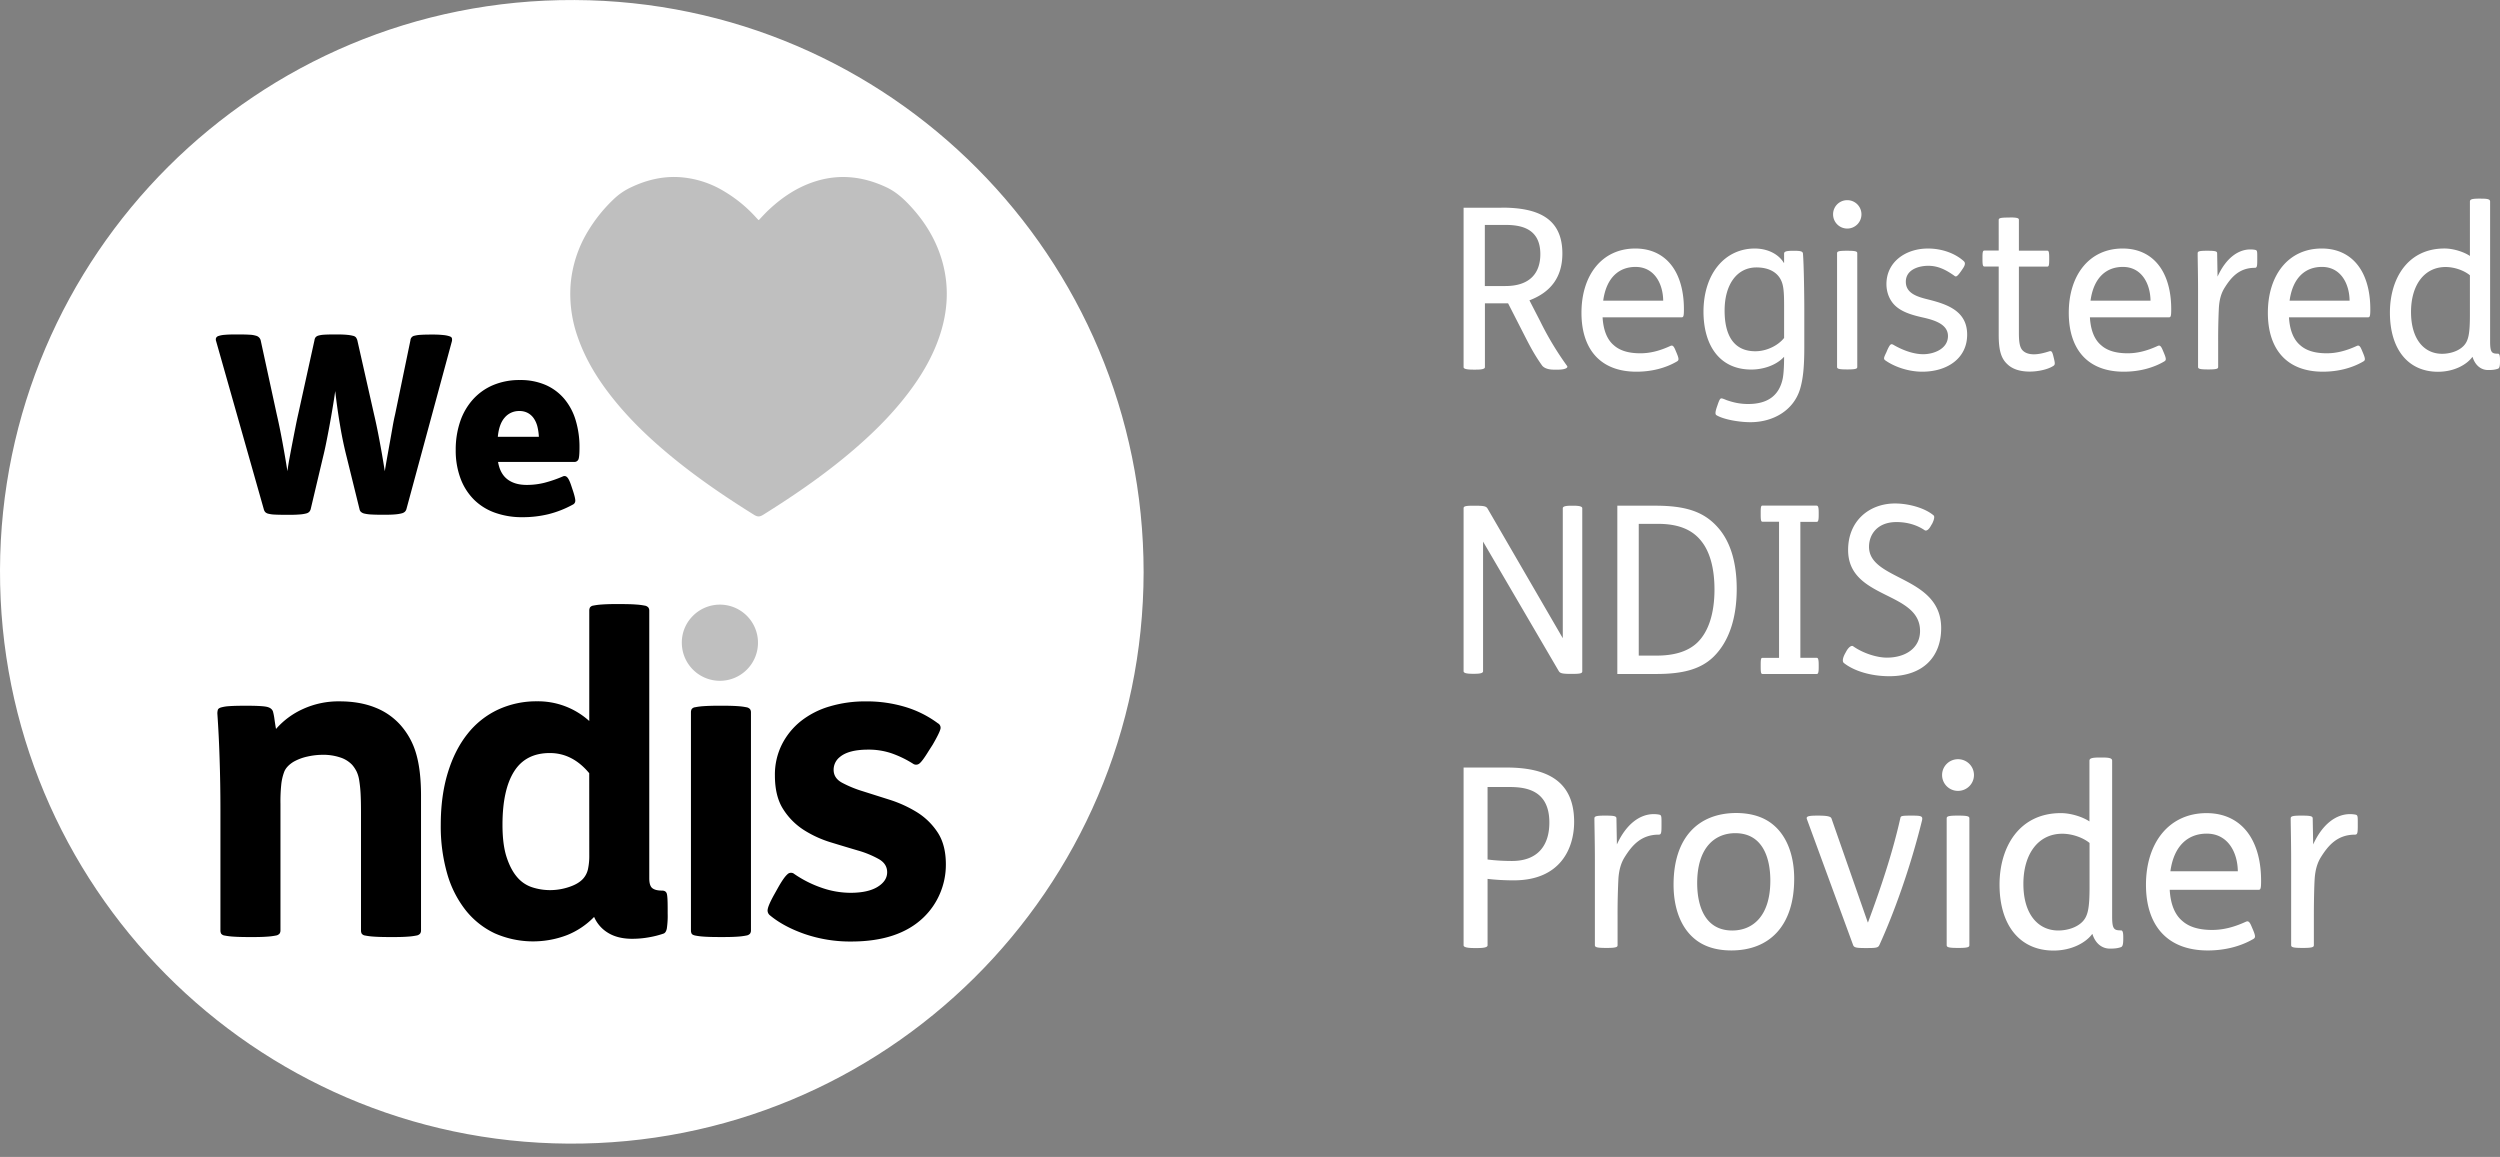
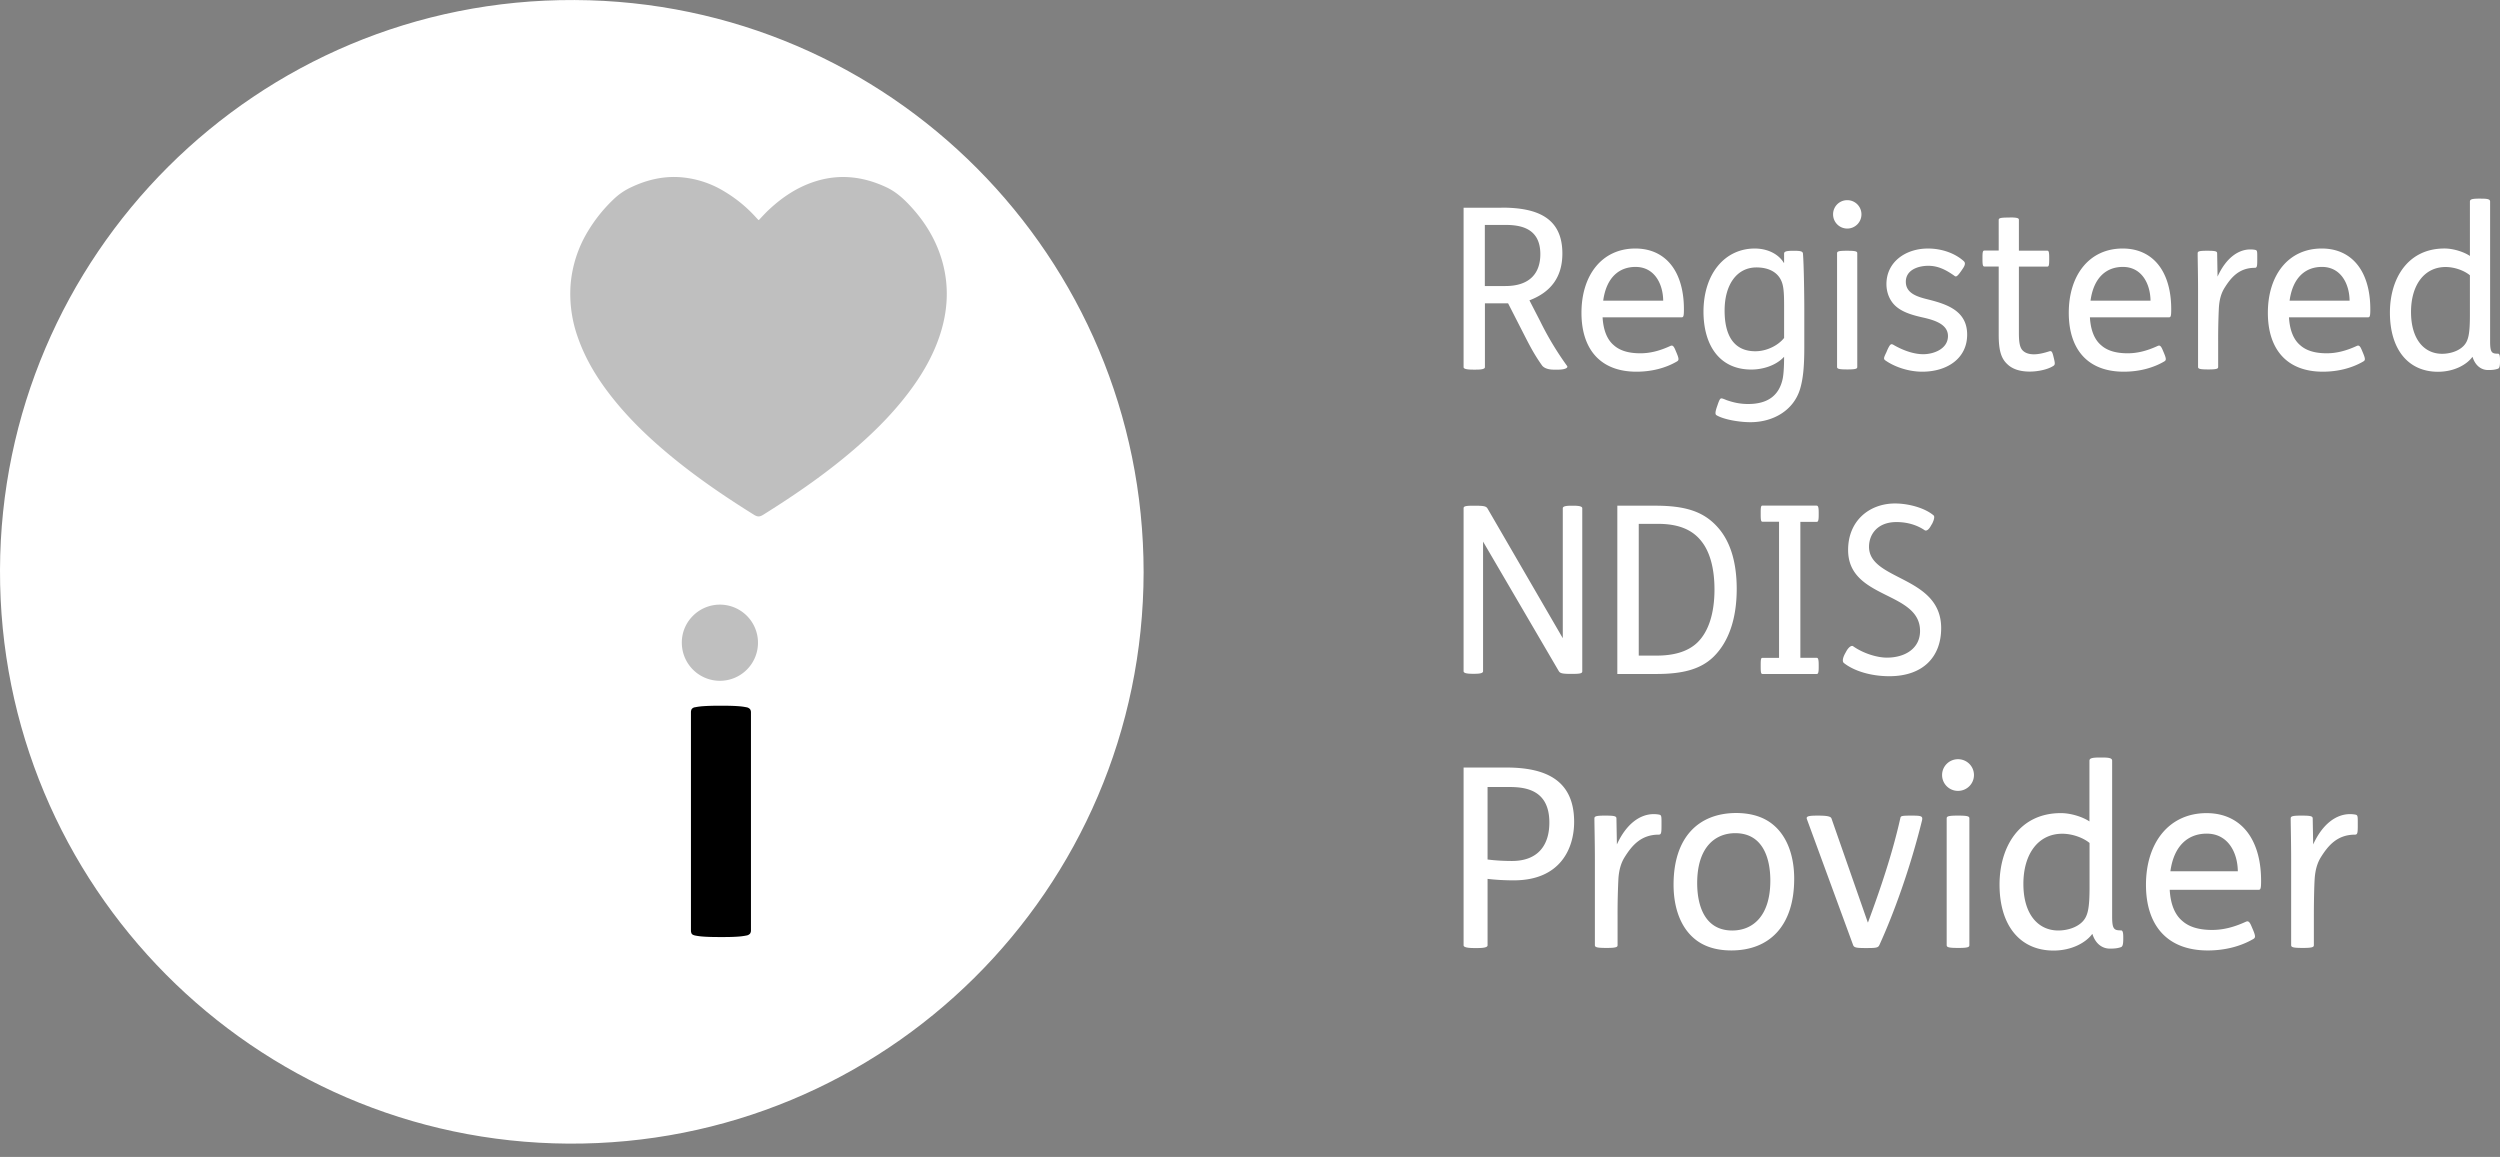
<svg xmlns="http://www.w3.org/2000/svg" width="188" height="87" viewBox="0 0 188 87" fill="none">
  <rect x="0" y="0" width="188" height="87" fill="#808080" stroke="none" />
  <path d="M86 43.023C85.964 66.963 66.48 86.156 42.711 86 19.114 85.848-.072 66.62 0 42.855.073 19.267 19.244-.107 43.21.002 66.876.107 85.99 19.315 86 43.022" fill="#fff" />
-   <path d="M18.483 53.071c.813 0 1.34.028 1.581.083.243.054.396.17.462.346.052.194.09.392.115.592.034.242.071.483.115.726a5.9 5.9 0 012.027-1.5 6.42 6.42 0 012.75-.576c1.01 0 1.9.154 2.67.461a4.959 4.959 0 011.91 1.318c.554.626.96 1.37 1.186 2.174.241.835.362 1.878.362 3.13v10.148a.406.406 0 01-.066.23.45.45 0 01-.28.149 4.62 4.62 0 01-.642.082c-.286.023-.67.034-1.153.033h-.165c-.527 0-.938-.011-1.235-.033a4.856 4.856 0 01-.66-.082.373.373 0 01-.263-.148.515.515 0 01-.05-.23v-8.897c0-.571-.01-1.049-.032-1.433a9.564 9.564 0 00-.104-.972c-.034-.228-.1-.45-.197-.659-.09-.178-.2-.344-.33-.495a2.133 2.133 0 00-.907-.56 4.023 4.023 0 00-1.3-.197 5.345 5.345 0 00-1.154.131c-.37.079-.725.212-1.054.397-.35.218-.58.465-.692.74a3.87 3.87 0 00-.23 1.005c-.046.47-.065.944-.056 1.417v9.522a.413.413 0 01-.065.23.452.452 0 01-.28.149c-.212.042-.427.07-.643.082-.286.023-.67.034-1.153.033h-.166c-.527 0-.939-.011-1.236-.033a4.81 4.81 0 01-.658-.082.375.375 0 01-.264-.148.516.516 0 01-.05-.23V60.88c0-1.295-.021-2.597-.065-3.904a86.748 86.748 0 00-.165-3.31.986.986 0 01.034-.28c.02-.078.098-.138.23-.182.199-.055.403-.089.61-.1.274-.02.642-.032 1.103-.032l.16-.001zm28.201-7.644c.482 0 .867.011 1.153.034.216.012.43.04.642.081a.448.448 0 01.28.148.408.408 0 01.066.23v20.13c0 .373.077.62.231.74.154.122.396.182.725.182.197 0 .315.078.362.23.047.154.066.525.066 1.12v.363a6.43 6.43 0 01-.066 1.154c-.044.198-.12.314-.23.362a6.989 6.989 0 01-1.088.28 7.109 7.109 0 01-1.284.116c-.725 0-1.33-.149-1.812-.445a2.594 2.594 0 01-1.052-1.2 5.871 5.871 0 01-2.026 1.364 7.142 7.142 0 01-5.452-.133 6.138 6.138 0 01-2.19-1.746 7.96 7.96 0 01-1.384-2.751 12.877 12.877 0 01-.48-3.653c0-1.45.175-2.751.525-3.904.35-1.152.843-2.13 1.482-2.935a6.339 6.339 0 012.292-1.827 6.858 6.858 0 012.949-.629 5.74 5.74 0 013.92 1.483v-8.303a.523.523 0 01.05-.231.371.371 0 01.263-.148c.218-.042.438-.07.66-.082.296-.022.708-.033 1.234-.033l.164.003zM44.31 58.145c-.838-1.01-1.827-1.516-2.965-1.516-1.208 0-2.103.461-2.685 1.384-.582.922-.873 2.263-.873 4.02 0 .989.104 1.801.314 2.438.21.637.48 1.141.81 1.515a2.48 2.48 0 001.119.741c.437.141.893.212 1.351.21a4.47 4.47 0 001.4-.231c.472-.153.83-.363 1.071-.629.178-.202.303-.445.362-.708.074-.352.107-.711.1-1.071l-.004-6.153zm14.204 8.599c.285-.505.516-.835.692-.989a.38.38 0 01.524-.032 8.419 8.419 0 002.059 1.038 6.615 6.615 0 002.157.378c.879 0 1.56-.148 2.044-.444.483-.297.725-.665.724-1.104 0-.42-.21-.75-.63-.989a7.392 7.392 0 00-1.564-.643c-.63-.185-1.305-.388-2.027-.609a8.25 8.25 0 01-2.025-.922 5.068 5.068 0 01-1.565-1.566c-.42-.647-.63-1.498-.63-2.552a5.047 5.047 0 01.525-2.324 5.297 5.297 0 011.433-1.762 6.361 6.361 0 012.162-1.102 9.316 9.316 0 012.701-.378 10.057 10.057 0 013.015.428c.87.265 1.69.677 2.42 1.219a.378.378 0 01.182.461c-.054.199-.246.583-.576 1.153l-.296.462c-.308.505-.539.82-.692.943a.397.397 0 01-.495.016 7.927 7.927 0 00-1.597-.774 5.347 5.347 0 00-1.763-.28c-.989 0-1.702.187-2.141.56a1.213 1.213 0 00-.462.955c0 .42.21.743.63.972.499.265 1.023.48 1.565.643l2.026.642c.71.225 1.39.535 2.025.923a5.02 5.02 0 011.566 1.516c.419.629.628 1.436.628 2.42a5.5 5.5 0 01-.444 2.192 5.413 5.413 0 01-1.236 1.796c-1.252 1.207-3.064 1.811-5.436 1.811a10.55 10.55 0 01-3.507-.566c-1.065-.373-1.939-.845-2.621-1.416a.46.46 0 01-.149-.462c.034-.197.182-.538.446-1.02l.332-.594z" fill="#000" />
  <path opacity=".25" d="M52.112 46.307a2.864 2.864 0 11-.839 2.028 2.816 2.816 0 01.84-2.028z" fill="#000" />
-   <path d="M18.001 25.151c.314 0 .571.007.772.02.16.005.317.03.47.075a.483.483 0 01.358.338l1.206 5.557c.14.603.28 1.281.419 2.034.14.753.269 1.505.388 2.258.037-.288.09-.62.16-.998s.142-.76.217-1.148c.076-.39.15-.774.226-1.153.074-.38.144-.712.21-.998l1.223-5.557a.449.449 0 01.085-.217.434.434 0 01.216-.127 1.99 1.99 0 01.433-.066c.19-.012.446-.019.772-.019h.17c.313 0 .567.01.763.029.156.012.31.037.461.075a.392.392 0 01.226.131c.04.062.072.128.094.198l1.258 5.575c.125.527.257 1.156.395 1.887.139.73.277 1.528.414 2.391.05-.314.11-.663.178-1.048l.21-1.168c.07-.389.136-.762.198-1.12.062-.358.125-.67.188-.933l1.153-5.574a.372.372 0 01.315-.348 2.37 2.37 0 01.46-.066c.196-.013.456-.02.783-.02h.113c.277-.003.553.01.828.039.154.014.305.046.452.094.105.038.157.088.17.15a.57.57 0 010 .21L30.56 38.295a.474.474 0 01-.113.188.557.557 0 01-.245.122 2.806 2.806 0 01-.471.076c-.2.019-.458.028-.772.028h-.226c-.326 0-.597-.006-.81-.019a2.854 2.854 0 01-.508-.066.583.583 0 01-.273-.132.353.353 0 01-.105-.197l-.96-3.899a28.568 28.568 0 01-.49-2.325 45.714 45.714 0 01-.378-2.665c-.062.44-.132.89-.21 1.347a72.522 72.522 0 01-.48 2.599c-.08.396-.159.746-.235 1.048l-.923 3.9a.524.524 0 01-.104.187.476.476 0 01-.226.123 2.6 2.6 0 01-.461.075 8.562 8.562 0 01-.773.028h-.376c-.327 0-.59-.006-.792-.018a2.225 2.225 0 01-.46-.066.47.47 0 01-.226-.123.525.525 0 01-.105-.21l-3.59-12.656a.346.346 0 010-.226.3.3 0 01.19-.15 1.89 1.89 0 01.46-.085c.21-.02.49-.029.84-.029H18zm19.452 9.586c.1.59.336 1.026.707 1.309.37.282.856.422 1.459.42.444 0 .887-.053 1.318-.16a9.57 9.57 0 001.393-.48.263.263 0 01.302.047c.099.082.206.291.32.629l.15.452c.113.352.166.59.16.716a.32.32 0 01-.197.282 7.645 7.645 0 01-1.828.716 8.189 8.189 0 01-1.958.225 5.989 5.989 0 01-2.062-.339 4.256 4.256 0 01-1.58-.988 4.431 4.431 0 01-1.008-1.592 6 6 0 01-.359-2.141 6.539 6.539 0 01.33-2.12 4.773 4.773 0 01.957-1.665c.42-.468.937-.838 1.515-1.083a5.064 5.064 0 012.025-.386 4.724 4.724 0 011.949.377 3.86 3.86 0 011.402 1.054c.389.474.677 1.022.847 1.61.194.658.29 1.34.283 2.025 0 .49-.028.794-.085.913a.33.33 0 01-.329.18h-5.711zm3.07-1.887a4.013 4.013 0 00-.105-.751 1.91 1.91 0 00-.264-.618 1.289 1.289 0 00-.452-.42 1.308 1.308 0 00-.65-.152 1.401 1.401 0 00-1.092.485c-.289.323-.464.808-.524 1.455l3.087.001z" fill="#000" />
  <path opacity=".25" d="M57.063 16.552c.273-.287.54-.585.838-.855.981-.902 2.074-1.622 3.349-2.037 1.85-.602 3.638-.4 5.388.414.748.348 1.33.884 1.873 1.477 1.112 1.212 1.934 2.592 2.37 4.186.486 1.783.398 3.565-.155 5.319-.465 1.481-1.208 2.822-2.112 4.077-1.192 1.655-2.606 3.104-4.138 4.444-2.201 1.928-4.606 3.587-7.087 5.137-.257.16-.426.162-.685 0-2.133-1.33-4.209-2.74-6.155-4.336-1.718-1.41-3.32-2.936-4.682-4.703-1.006-1.302-1.847-2.698-2.396-4.256a9.72 9.72 0 01-.564-3.984 9.165 9.165 0 011.332-4.09 11.458 11.458 0 012.01-2.46c.37-.335.79-.611 1.244-.817 1.113-.525 2.279-.81 3.513-.752a7.392 7.392 0 013.433 1.062c.903.534 1.72 1.202 2.421 1.982l.151.16a.249.249 0 00.053.032" fill="#000" />
  <path d="M54.331 53.07c.483 0 .867.012 1.154.033.215.013.43.04.641.083a.455.455 0 01.281.148.419.419 0 01.065.23v16.408a.413.413 0 01-.065.231.45.45 0 01-.28.148 4.73 4.73 0 01-.642.083c-.287.022-.671.033-1.154.032h-.164c-.527 0-.94-.01-1.236-.032a4.812 4.812 0 01-.658-.083c-.144-.033-.231-.082-.265-.148a.515.515 0 01-.049-.23v-16.41a.523.523 0 01.05-.23.374.374 0 01.264-.148 4.85 4.85 0 01.658-.083c.296-.021.708-.032 1.236-.033h.164z" fill="#000" />
  <path d="M113.27 57.718c2.88 0 5.105.882 5.105 4.088 0 1.962-1.009 4.396-4.536 4.396-.646 0-1.345-.034-1.974-.111v4.996c0 .155-.285.206-.776.206h-.207c-.535 0-.82-.06-.82-.206v-13.37h3.208zm-1.405 6.916c.586.077 1.233.111 1.836.111 1.958 0 2.811-1.19 2.811-2.888 0-2.45-1.767-2.674-3.018-2.674h-1.629v5.45zm8.915-3.3c.681 0 .776.06.776.223l.034 1.945c.725-1.585 1.768-2.28 2.768-2.28.173 0 .302.018.397.035.173.034.19.094.19.531v.283c0 .549-.017.694-.207.694-1.345 0-2.027.832-2.578 1.714-.268.437-.414.96-.457 1.62a53.738 53.738 0 00-.061 2.794v2.168c0 .129-.017.223-.776.223h-.112c-.759 0-.819-.077-.819-.223v-6.427c0-1.286-.035-2.606-.035-3.077 0-.154.061-.223.776-.223h.104zm12.642.755c.949.831 1.501 2.228 1.501 3.994 0 3.565-1.88 5.39-4.726 5.39-1.155 0-2.121-.3-2.845-.942-.949-.832-1.5-2.229-1.5-4.003 0-3.565 1.879-5.39 4.725-5.39 1.155.008 2.121.308 2.845.951zm-5.794 4.32c0 1.696.569 3.565 2.638 3.565 1.518 0 2.863-1.055 2.863-3.754 0-1.697-.569-3.565-2.638-3.565-1.509 0-2.863 1.054-2.863 3.753zm12.829 2.955h.018c.931-2.51 1.836-5.185 2.431-7.842.035-.154.061-.188.794-.188.758 0 .914.017.836.36-.888 3.6-2.121 6.993-3.208 9.376-.095.205-.25.223-1.009.223-.741 0-.888-.035-.965-.223l-3.475-9.47c-.078-.223.129-.266.836-.266.681 0 .949.06 1.009.206l2.733 7.824zm6.786-12.272c.664 0 1.199.531 1.199 1.191s-.535 1.191-1.199 1.191a1.192 1.192 0 01-1.198-1.19c0-.66.535-1.192 1.198-1.192zm.078 4.242c.759 0 .776.094.776.223v9.504c0 .129-.017.223-.776.223h-.112c-.759 0-.819-.077-.819-.223v-9.504c0-.154.06-.223.819-.223h.112zm10.736-4.37c.603 0 .776.06.776.248v11.733c0 .943.155 1.02.664 1.02.112 0 .172.111.172.505v.13c0 .453-.06.582-.172.625-.267.094-.509.111-.837.111-.569 0-1.077-.36-1.31-1.097h-.017c-.475.643-1.535 1.243-2.906 1.243-2.51 0-4.062-1.868-4.062-4.962 0-2.828 1.483-5.374 4.613-5.374.777 0 1.673.3 2.148.626v-4.56c0-.188.172-.248.819-.248h.112zm-.923 6.428c-.474-.395-1.293-.695-2.052-.695-1.785 0-2.923 1.492-2.923 3.771 0 2.323 1.138 3.505 2.621 3.505.647 0 1.363-.205 1.802-.642.44-.437.552-1.054.552-2.64v-3.3zm6.028 3.522c.06 1.037.362 1.851.948 2.34.509.454 1.251.677 2.242.677.794 0 1.596-.189 2.501-.6.172-.077.285-.111.474.36l.095.223c.207.488.19.6.035.694-.966.566-2.165.866-3.432.866-3.07 0-4.648-1.903-4.648-4.937 0-3.17 1.742-5.39 4.553-5.39 1.69 0 2.845.83 3.475 2.074.44.865.629 1.902.629 3.016 0 .566-.034.677-.189.677h-6.683zm5.122-1.397c-.017-1.414-.742-2.828-2.337-2.828-1.388 0-2.466.883-2.733 2.828h5.07zm4.855-4.183c.681 0 .776.06.776.223l.035 1.945c.724-1.585 1.768-2.28 2.768-2.28.172 0 .302.018.396.035.173.034.19.094.19.531v.283c0 .549-.017.694-.207.694-1.345 0-2.026.832-2.578 1.714-.267.437-.414.96-.457 1.62-.035.531-.06 1.697-.06 2.794v2.168c0 .129-.018.223-.776.223h-.113c-.758 0-.819-.077-.819-.223v-6.427c0-1.286-.034-2.606-.034-3.077 0-.154.06-.223.776-.223h.103zm-60.222-45.72c2.586 0 4.573.692 4.573 3.451 0 1.76-.859 2.906-2.478 3.52l.813 1.577a23.14 23.14 0 002.026 3.366c.084.139-.184.27-.675.27h-.323c-.521 0-.79-.17-.897-.323-.66-.93-.998-1.638-1.52-2.652l-1.028-2.014h-1.742v4.804c0 .138-.253.184-.69.184h-.185c-.475 0-.729-.053-.729-.184V15.622h2.855v-.008zm-1.251 5.896h1.535c1.888 0 2.632-1.015 2.632-2.398 0-2.014-1.573-2.199-2.67-2.199h-1.504v4.597h.007zm8.848 2.353c.054.93.322 1.66.844 2.098.453.407 1.113.607 1.995.607.706 0 1.42-.169 2.226-.538.153-.07.253-.1.422.323l.084.2c.184.438.169.538.031.622-.86.508-1.926.777-3.054.777-2.732 0-4.136-1.707-4.136-4.428 0-2.844 1.55-4.835 4.051-4.835 1.504 0 2.533.746 3.093 1.86.391.777.56 1.707.56 2.706 0 .508-.031.608-.169.608h-5.947zm4.558-1.253c-.015-1.269-.66-2.537-2.079-2.537-1.236 0-2.195.792-2.433 2.537h4.512zm9.836-3.751c.537 0 .66.053.675.222.069.83.1 3.213.1 4.197v2.806c0 1.476-.085 2.398-.322 3.182-.492 1.607-2.026 2.483-3.73 2.483-.844 0-2.01-.2-2.547-.523-.1-.054-.115-.2.015-.592l.069-.2c.138-.407.2-.476.284-.476.084 0 .269.084.407.138.491.17.982.285 1.604.285 1.434 0 2.332-.608 2.601-1.93.084-.438.1-1.168.1-1.622-.607.662-1.604.961-2.464.961-2.432 0-3.598-1.875-3.598-4.366.015-2.928 1.672-4.735 3.852-4.735.959 0 1.787.408 2.194 1.084h.016v-.692c0-.153.115-.222.69-.222h.054zm-.744 4.127c0-1.13-.054-1.576-.254-1.96-.268-.523-.859-.915-1.826-.915-1.466 0-2.394 1.284-2.394 3.244 0 1.96.76 3.06 2.31 3.06.844 0 1.703-.423 2.164-1v-2.429zm4.75-7.933c.591 0 1.067.476 1.067 1.068a1.065 1.065 0 11-2.133 0 1.06 1.06 0 011.066-1.068zm.062 3.805c.675 0 .69.084.69.2v8.524c0 .115-.015.2-.69.2h-.1c-.675 0-.729-.07-.729-.2v-8.525c0-.138.054-.2.729-.2h.1zm8.493 1.538c-.307.438-.391.438-.506.338-.622-.438-1.212-.746-1.957-.746-.69 0-1.688.27-1.688 1.2 0 .914.944 1.152 1.757 1.352 1.382.354 2.855.861 2.855 2.622 0 1.806-1.52 2.79-3.376 2.79-1.082 0-2.126-.392-2.771-.846-.168-.115-.115-.223.069-.607l.077-.185c.223-.476.284-.491.507-.353.644.369 1.45.676 2.194.676.775 0 1.857-.392 1.857-1.368 0-.915-1.082-1.214-1.941-1.406-.898-.2-1.55-.439-2.011-.861-.422-.392-.675-.984-.675-1.638 0-1.66 1.435-2.675 3.123-2.675 1.067 0 2.041.37 2.671.93.138.116.168.27-.07.608l-.115.169zm3.662-4.044c.675 0 .69.085.69.2v2.299h2.126c.115 0 .153.084.153.522v.139c0 .453-.03.538-.153.538h-2.126v4.988c0 .646.054 1.069.269 1.3.184.2.476.307.859.307.392 0 .814-.116 1.151-.223.169-.054.223.015.307.338l.054.223c.084.354.084.453-.054.538-.422.269-1.151.423-1.772.423-.76 0-1.32-.2-1.688-.561-.491-.454-.645-1.1-.645-2.23v-5.11h-1.067c-.115 0-.153-.085-.153-.539v-.138c0-.439.031-.523.153-.523h1.067V16.56c0-.138.054-.2.729-.2h.1v-.008zm6.03 7.511c.053.93.322 1.66.844 2.098.452.407 1.112.607 1.995.607.706 0 1.419-.169 2.225-.538.154-.07.253-.1.422.323l.085.2c.184.438.168.538.03.622-.859.508-1.926.777-3.054.777-2.739 0-4.136-1.707-4.136-4.428 0-2.844 1.55-4.835 4.052-4.835 1.504 0 2.532.746 3.092 1.86.392.777.56 1.707.56 2.706 0 .508-.03.608-.168.608h-5.947zm4.558-1.253c-.016-1.269-.66-2.537-2.08-2.537-1.235 0-2.194.792-2.432 2.537h4.512zm4.32-3.752c.606 0 .69.053.69.2l.031 1.744c.645-1.422 1.573-2.044 2.463-2.044.154 0 .269.015.353.03.154.031.169.085.169.477v.254c0 .492-.015.622-.184.622-1.197 0-1.803.746-2.295 1.538-.237.392-.368.86-.406 1.452a48.81 48.81 0 00-.054 2.506v1.945c0 .115-.015.2-.691.2h-.092c-.675 0-.729-.07-.729-.2v-5.765c0-1.153-.03-2.337-.03-2.76 0-.138.053-.2.69-.2h.085zm6.092 5.005c.054.93.323 1.66.844 2.098.453.407 1.113.607 1.996.607.705 0 1.419-.169 2.225-.538.153-.07.253-.1.422.323l.084.2c.184.438.169.538.031.622-.859.508-1.926.777-3.054.777-2.732 0-4.136-1.707-4.136-4.428 0-2.844 1.55-4.835 4.052-4.835 1.503 0 2.532.746 3.092 1.86.391.777.56 1.707.56 2.706 0 .508-.031.608-.169.608h-5.947zm4.558-1.253c-.015-1.269-.66-2.537-2.079-2.537-1.236 0-2.195.792-2.433 2.537h4.512zm9.876-7.672c.537 0 .691.053.691.222v10.523c0 .846.138.915.591.915.1 0 .153.1.153.453v.116c0 .407-.053.522-.153.56-.238.085-.453.1-.745.1-.506 0-.959-.322-1.166-.983h-.015c-.422.576-1.366 1.114-2.586 1.114-2.233 0-3.614-1.675-3.614-4.45 0-2.537 1.32-4.82 4.105-4.82.691 0 1.489.27 1.911.562v-4.09c0-.169.153-.223.729-.223h.099zm-.828 5.764c-.422-.353-1.151-.622-1.827-.622-1.588 0-2.601 1.337-2.601 3.382 0 2.083 1.013 3.144 2.333 3.144.575 0 1.212-.185 1.604-.577.391-.392.491-.945.491-2.367v-2.96zM110.941 38.03c.709 0 .832.055.933.23l5.648 9.733v-9.772c0-.144.224-.192.648-.192h.139c.454 0 .678.056.678.192v12.263c0 .16-.17.192-.794.192h-.054c-.709 0-.832-.056-.932-.232l-5.68-9.716v9.748c0 .144-.224.192-.648.192h-.138c-.455 0-.679-.056-.679-.192V38.221c0-.16.17-.192.794-.192h.085zm13.533-.002c2.235 0 3.592.424 4.632 1.55.933.997 1.495 2.53 1.495 4.71 0 2.163-.562 3.936-1.734 5.093-1.017.998-2.443 1.302-4.308 1.302h-2.936V38.028h2.851zm-1.24 11.273h1.356c1.171 0 2.289-.247 3.052-.982.848-.822 1.287-2.211 1.287-3.991 0-1.613-.355-2.827-.963-3.601-.648-.846-1.665-1.333-3.276-1.333h-1.456V49.3zm13.394-11.272c.1 0 .138.16.138.494v.208c0 .351-.031.511-.138.511h-1.241v10.227h1.241c.1 0 .138.16.138.511v.208c0 .335-.031.495-.138.495h-4.085c-.1 0-.139-.072-.139-.511v-.192c0-.439.031-.51.139-.51h1.241V39.233h-1.241c-.1 0-.139-.072-.139-.51v-.192c0-.44.031-.511.139-.511h4.085v.008zm8.585 1.493c-.185.351-.37.423-.478.351-.54-.367-1.256-.614-2.119-.614-1.442 0-2.066.934-2.066 1.86 0 2.563 5.426 2.163 5.426 6.115 0 2.14-1.341 3.617-3.9 3.617-1.41 0-2.682-.407-3.422-.998-.115-.104-.1-.351.101-.718l.115-.208c.17-.28.37-.407.478-.335.763.543 1.811.862 2.543.862 1.387 0 2.497-.703 2.497-2.004 0-3.018-5.41-2.355-5.41-6.092 0-2.211 1.611-3.497 3.53-3.497.986 0 2.219.32 2.897.895.101.087.031.35-.1.614l-.092.152z" fill="#fff" />
</svg>